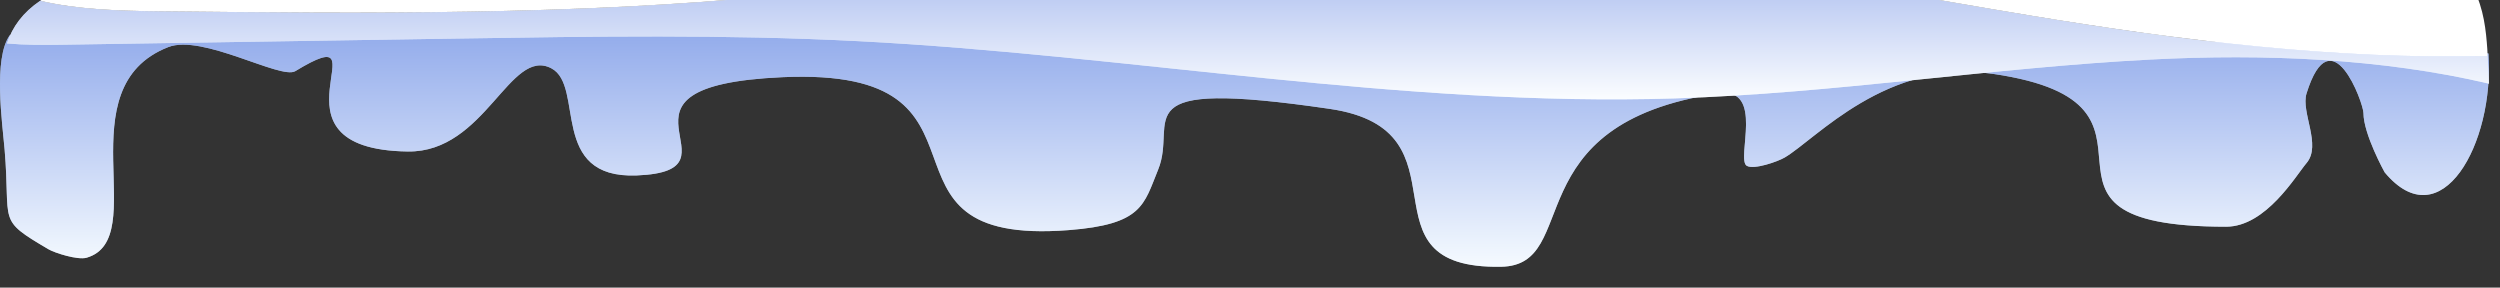
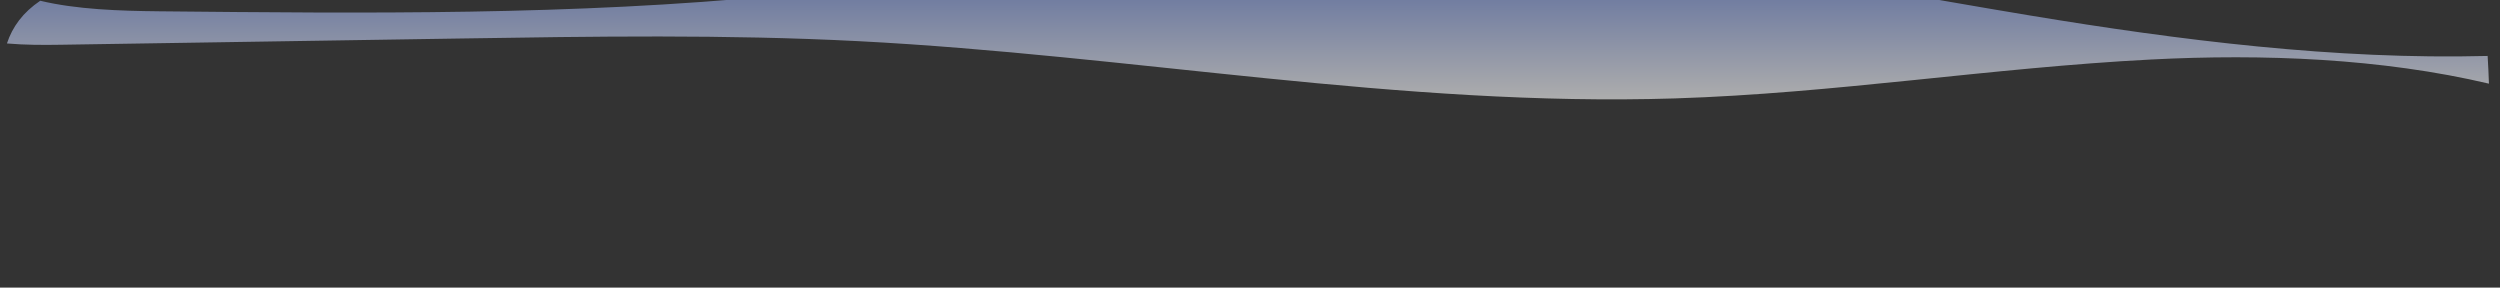
<svg xmlns="http://www.w3.org/2000/svg" width="113" height="13" viewBox="0 0 113 13" fill="none">
  <rect x="0" y="0" width="113" height="13" fill="#333333" stroke="none" />
-   <path fill-rule="evenodd" clip-rule="evenodd" d="M2.897 1.617C8.898 1.574 14.9 1.531 20.901 1.488C26.886 1.446 32.885 1.403 38.852 1.543C51.2 1.832 63.365 2.901 75.737 2.723C82.95 2.618 90.021 2.091 97.219 1.921C102.318 1.801 107.633 1.899 112.478 2.419C112.759 6.492 110.335 10.844 107.787 7.79C107.787 7.79 106.828 6.067 106.828 5.104C106.828 4.68 105.375 0.629 104.256 4.223C103.991 5.073 104.948 6.556 104.256 7.37C103.779 7.929 102.426 10.247 100.62 10.247C90.051 10.247 99.43 4.71 90.105 3.342C85.292 2.635 82.082 6.29 80.671 7.118C80.352 7.306 79.276 7.683 78.955 7.495C78.453 7.201 79.794 3.911 77.669 4.223C68.364 5.588 71.548 11.991 67.853 12.057C61.159 12.178 66.683 5.887 60.102 4.921C50.538 3.518 53.265 5.427 52.35 7.662C51.697 9.259 51.646 10.144 48.298 10.402C38.586 11.153 46.008 3.008 35.359 3.489C26.446 3.891 33.968 7.723 28.783 7.93C24.786 8.089 26.446 3.891 24.925 3.09C23.047 2.1 21.943 6.897 18.432 6.848C11.529 6.753 17.619 0.62 13.347 3.216C12.695 3.612 9.144 1.527 7.605 2.129C2.924 3.961 6.881 10.787 3.914 11.649C3.513 11.766 2.467 11.429 2.199 11.271C-0.183 9.873 0.496 10.141 0.208 6.752C0.106 5.565 -0.314 2.649 0.444 1.59C1.252 1.623 2.083 1.623 2.897 1.617Z" fill="#E6F3FF" />
-   <path fill-rule="evenodd" clip-rule="evenodd" d="M2.897 1.617C8.898 1.574 14.9 1.531 20.901 1.488C26.886 1.446 32.885 1.403 38.852 1.543C51.2 1.832 63.365 2.901 75.737 2.723C82.95 2.618 90.021 2.091 97.219 1.921C102.318 1.801 107.633 1.899 112.478 2.419C112.759 6.492 110.335 10.844 107.787 7.79C107.787 7.79 106.828 6.067 106.828 5.104C106.828 4.68 105.375 0.629 104.256 4.223C103.991 5.073 104.948 6.556 104.256 7.37C103.779 7.929 102.426 10.247 100.62 10.247C90.051 10.247 99.43 4.71 90.105 3.342C85.292 2.635 82.082 6.29 80.671 7.118C80.352 7.306 79.276 7.683 78.955 7.495C78.453 7.201 79.794 3.911 77.669 4.223C68.364 5.588 71.548 11.991 67.853 12.057C61.159 12.178 66.683 5.887 60.102 4.921C50.538 3.518 53.265 5.427 52.35 7.662C51.697 9.259 51.646 10.144 48.298 10.402C38.586 11.153 46.008 3.008 35.359 3.489C26.446 3.891 33.968 7.723 28.783 7.93C24.786 8.089 26.446 3.891 24.925 3.09C23.047 2.1 21.943 6.897 18.432 6.848C11.529 6.753 17.619 0.62 13.347 3.216C12.695 3.612 9.144 1.527 7.605 2.129C2.924 3.961 6.881 10.787 3.914 11.649C3.513 11.766 2.467 11.429 2.199 11.271C-0.183 9.873 0.496 10.141 0.208 6.752C0.106 5.565 -0.314 2.649 0.444 1.59C1.252 1.623 2.083 1.623 2.897 1.617Z" fill="url(#paint0_linear_203_49409)" fill-opacity="0.6" />
-   <path d="M35.202 -0.208C44.15 -1.082 52.926 -2.887 61.975 -2.954C72.12 -3.03 81.948 -0.924 91.774 0.703C98.506 1.817 105.556 2.708 112.441 2.529C112.465 2.944 112.487 3.362 112.5 3.781C107.649 2.641 102.326 2.426 97.22 2.69C90.012 3.062 82.931 4.219 75.709 4.448C63.319 4.84 51.137 2.494 38.773 1.859C32.797 1.552 26.791 1.646 20.796 1.74C14.787 1.834 8.777 1.928 2.768 2.022C1.951 2.035 1.12 2.035 0.314 1.964C0.559 1.215 1.036 0.561 1.819 0.034C3.468 0.43 5.411 0.493 7.208 0.511C16.558 0.605 25.959 0.697 35.202 -0.208Z" fill="#F4FAFF" />
  <path d="M35.202 -0.208C44.15 -1.082 52.926 -2.887 61.975 -2.954C72.12 -3.03 81.948 -0.924 91.774 0.703C98.506 1.817 105.556 2.708 112.441 2.529C112.465 2.944 112.487 3.362 112.5 3.781C107.649 2.641 102.326 2.426 97.22 2.69C90.012 3.062 82.931 4.219 75.709 4.448C63.319 4.84 51.137 2.494 38.773 1.859C32.797 1.552 26.791 1.646 20.796 1.74C14.787 1.834 8.777 1.928 2.768 2.022C1.951 2.035 1.12 2.035 0.314 1.964C0.559 1.215 1.036 0.561 1.819 0.034C3.468 0.43 5.411 0.493 7.208 0.511C16.558 0.605 25.959 0.697 35.202 -0.208Z" fill="url(#paint1_linear_203_49409)" fill-opacity="0.6" />
-   <path d="M6.46 -1.22C29.445 -2.721 77.085 -5.327 84.55 -4.738C93.833 -4.006 100.358 -4.33 108.992 -2.478C112.023 -1.829 112.314 0.58 112.426 2.217C112.433 2.32 112.436 2.425 112.441 2.529C105.556 2.708 98.507 1.818 91.774 0.704C81.949 -0.923 72.122 -3.03 61.976 -2.954C52.927 -2.886 44.15 -1.081 35.203 -0.207C25.958 0.698 16.557 0.606 7.208 0.512C5.411 0.494 3.469 0.431 1.819 0.035C2.795 -0.622 4.257 -1.076 6.46 -1.22Z" fill="white" />
  <defs>
    <linearGradient id="paint0_linear_203_49409" x1="56.257" y1="1.447" x2="56.257" y2="12.059" gradientUnits="userSpaceOnUse">
      <stop stop-color="#5B7CDE" />
      <stop offset="1" stop-color="white" />
    </linearGradient>
    <linearGradient id="paint1_linear_203_49409" x1="56.414" y1="-2.956" x2="56.414" y2="4.492" gradientUnits="userSpaceOnUse">
      <stop stop-color="#5B7CDE" />
      <stop offset="1" stop-color="white" />
    </linearGradient>
  </defs>
</svg>